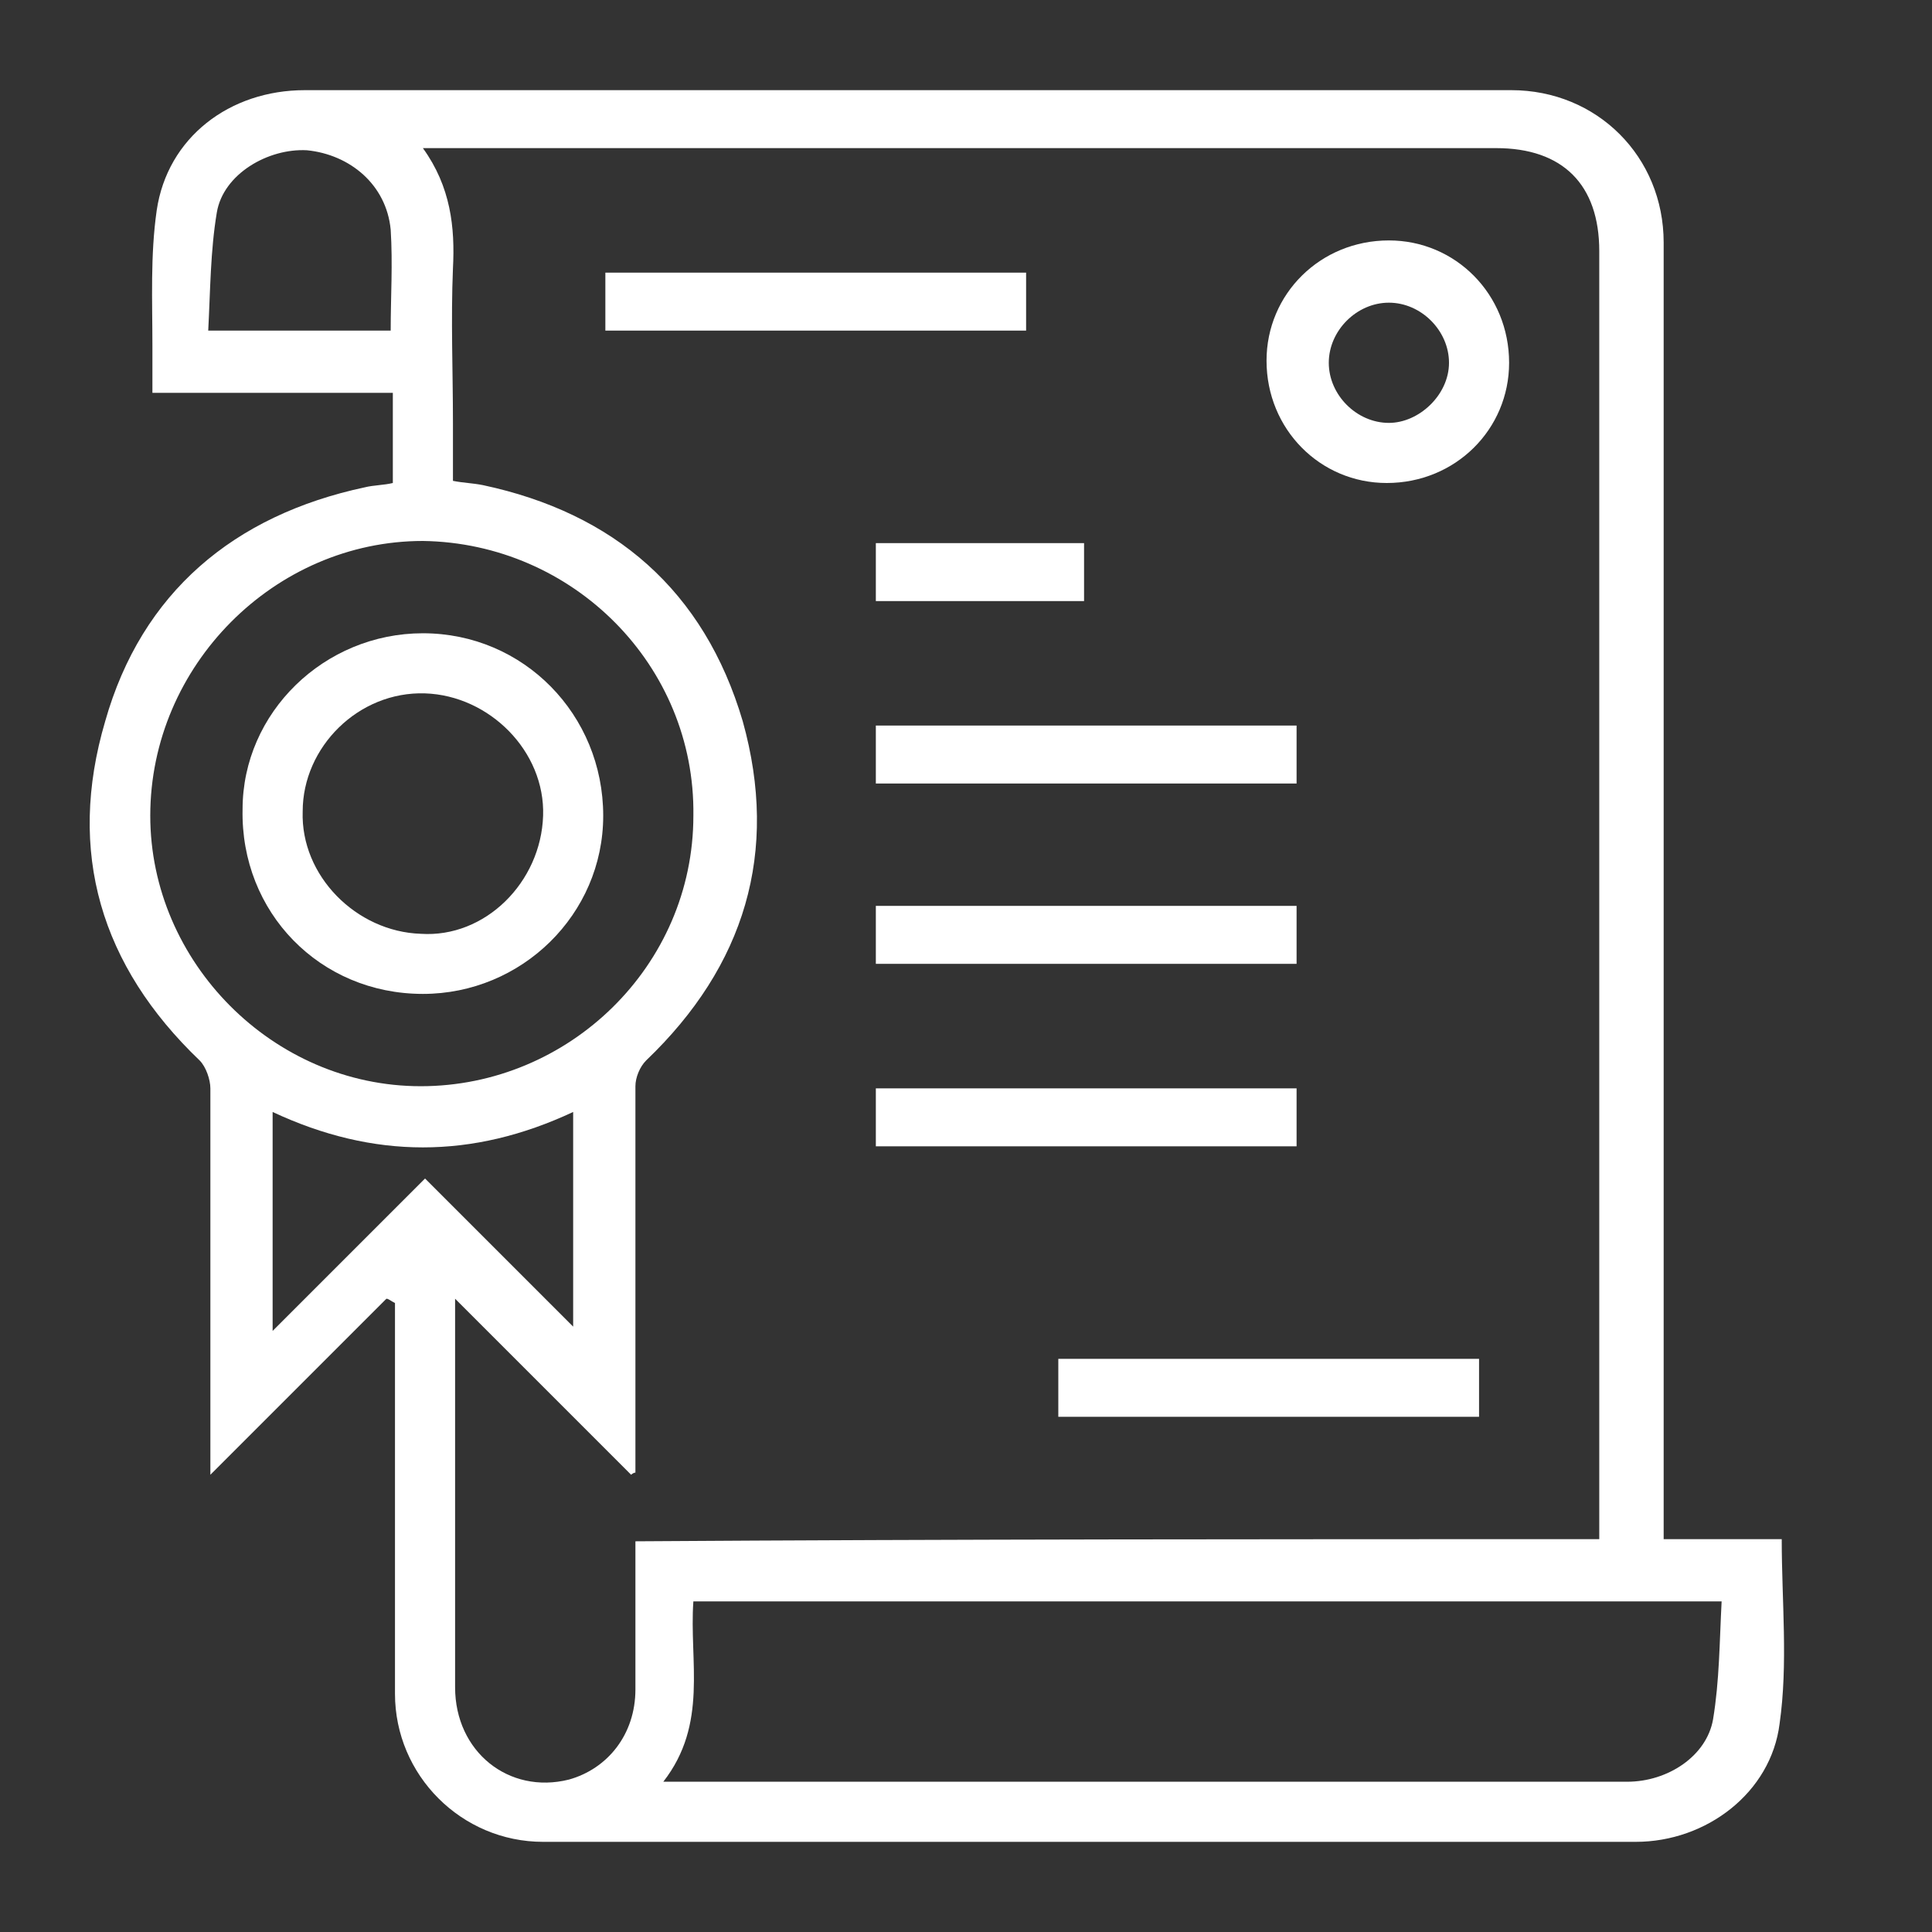
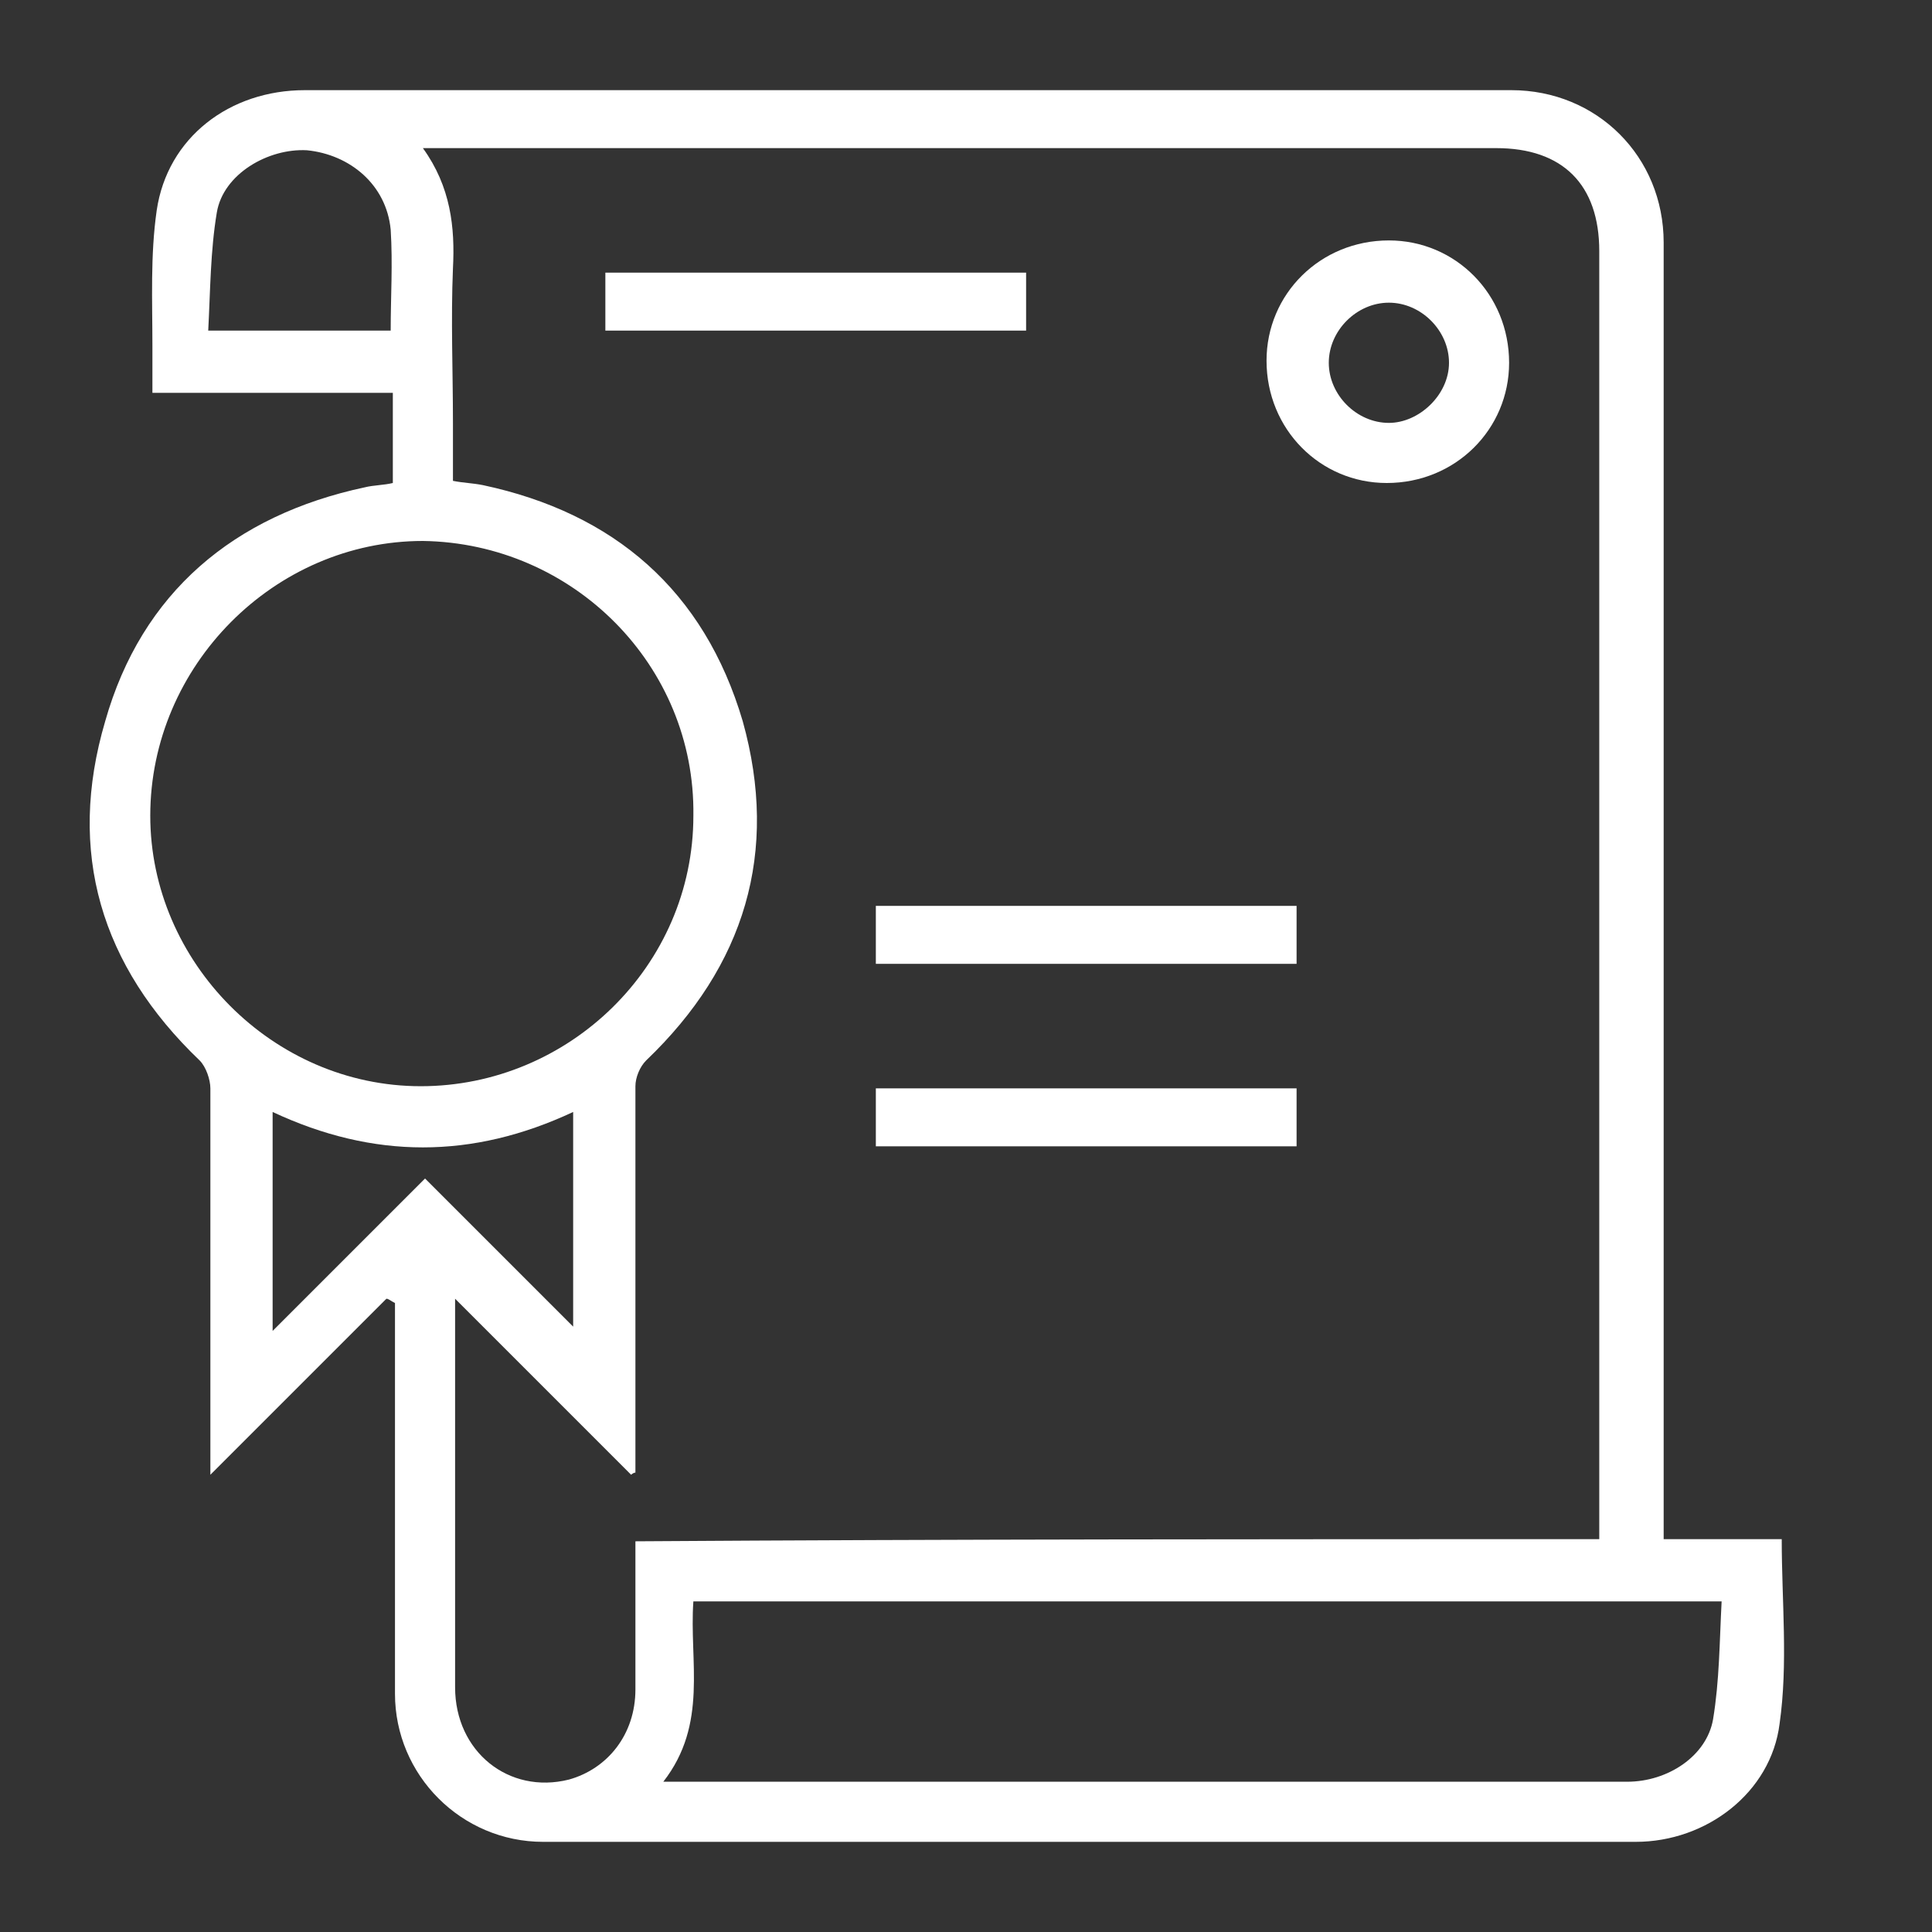
<svg xmlns="http://www.w3.org/2000/svg" version="1.1" id="Layer_1" x="0px" y="0px" viewBox="0 0 90 90" style="enable-background:new 0 0 90 90;" xml:space="preserve">
  <rect x="0" y="0" width="90" height="90" fill="#333333" stroke="none" />
  <style type="text/css">
	.st0{fill:#FFFFFF;}
</style>
  <path class="st0" d="M18,60.5c-2.7,2.7-5.4,5.4-8.2,8.2c0-0.4,0-0.7,0-1c0-5.7,0-11.3,0-17c0-0.4-0.2-1-0.5-1.3  C4.7,45,3.1,39.7,4.9,33.6c1.7-6,6-9.6,12.1-10.9c0.4-0.1,0.9-0.1,1.3-0.2c0-1.4,0-2.8,0-4.2c-3.7,0-7.4,0-11.2,0c0-0.8,0-1.5,0-2.2  c0-2.1-0.1-4.2,0.2-6.3c0.5-3.4,3.4-5.6,6.9-5.6c18.7,0,37.4,0,56.2,0c4,0,7.1,3.1,7.1,7.1c0,19.7,0,39.4,0,59.2c0,0.4,0,0.8,0,1.2  c1.9,0,3.7,0,5.5,0c0,2.9,0.3,5.8-0.1,8.6c-0.4,3.2-3.4,5.5-6.7,5.5c-17,0-33.9,0-50.9,0c-3.8,0-6.9-3.1-6.9-6.9  c0-5.8,0-11.5,0-17.3c0-0.3,0-0.6,0-0.9C18.2,60.6,18.1,60.5,18,60.5z M74.5,71.7c0-0.4,0-0.7,0-1c0-19.7,0-39.3,0-59  c0-3.1-1.7-4.8-4.8-4.8c-16.3,0-32.7,0-49,0c-0.3,0-0.6,0-1,0c1.3,1.8,1.5,3.7,1.4,5.6c-0.1,2.4,0,4.8,0,7.2c0,0.9,0,1.7,0,2.7  c0.5,0.1,0.9,0.1,1.4,0.2c6.1,1.3,10.3,4.9,12.1,11c1.7,6.1,0.1,11.4-4.5,15.8c-0.3,0.3-0.5,0.8-0.5,1.2c0,5.7,0,11.4,0,17.1  c0,0.3,0,0.6,0,0.9c-0.1,0-0.2,0.1-0.2,0.1c-2.7-2.7-5.4-5.4-8.2-8.2c0,0.3,0,0.5,0,0.7c0,5.8,0,11.6,0,17.4c0,3,2.5,5,5.3,4.3  c1.8-0.5,3.1-2.1,3.1-4.2c0-2.3,0-4.6,0-6.9C44.5,71.7,59.5,71.7,74.5,71.7z M30.9,83c0.5,0,0.9,0,1.2,0c13.2,0,26.5,0,39.7,0  c1.3,0,2.7,0,4,0c1.9,0,3.7-1.2,4-2.9c0.3-1.8,0.3-3.6,0.4-5.5c-16.1,0-32,0-47.9,0C32.1,77.4,33,80.3,30.9,83z M19.6,50.6  c6.9,0,12.7-5.6,12.7-12.6c0.1-7-5.6-12.7-12.6-12.8C12.8,25.2,7,31,7,38C7,44.8,12.7,50.6,19.6,50.6z M26.7,51.8  c-4.7,2.2-9.3,2.2-14,0c0,3.4,0,6.7,0,10.2c2.4-2.4,4.7-4.7,7.1-7.1c2.3,2.3,4.6,4.6,6.9,6.9C26.7,58.5,26.7,55.2,26.7,51.8z   M18.2,15.4c0-1.6,0.1-3.1,0-4.7C18,8.6,16.3,7.2,14.3,7c-1.8-0.1-3.9,1.1-4.2,2.9c-0.3,1.8-0.3,3.6-0.4,5.5c2.9,0,5.5,0,8.1,0  C18,15.4,18.1,15.4,18.2,15.4z" />
  <path class="st0" d="M64.6,22.5c-3.1,0-5.6-2.5-5.6-5.7c0-3.1,2.5-5.6,5.7-5.6c3.1,0,5.6,2.5,5.6,5.7C70.3,20,67.8,22.5,64.6,22.5z   M67.5,16.9c0-1.5-1.3-2.8-2.8-2.8c-1.5,0-2.8,1.3-2.8,2.8c0,1.5,1.3,2.8,2.8,2.8C66.1,19.7,67.5,18.4,67.5,16.9z" />
  <path class="st0" d="M47.8,12.7c0,0.9,0,1.8,0,2.7c-6.5,0-13,0-19.6,0c0-0.9,0-1.7,0-2.7C34.7,12.7,41.2,12.7,47.8,12.7z" />
-   <path class="st0" d="M40.8,36.5c0-0.9,0-1.8,0-2.7c6.5,0,13,0,19.6,0c0,0.9,0,1.8,0,2.7C53.9,36.5,47.4,36.5,40.8,36.5z" />
  <path class="st0" d="M60.4,42.2c0,0.9,0,1.8,0,2.7c-6.5,0-13.1,0-19.6,0c0-0.9,0-1.8,0-2.7C47.3,42.2,53.8,42.2,60.4,42.2z" />
  <path class="st0" d="M60.4,50.7c0,0.9,0,1.8,0,2.7c-6.5,0-13,0-19.6,0c0-0.9,0-1.7,0-2.7C47.3,50.7,53.8,50.7,60.4,50.7z" />
-   <path class="st0" d="M68.9,63.3c0,0.9,0,1.8,0,2.7c-6.5,0-13,0-19.6,0c0-0.8,0-1.7,0-2.7C55.8,63.3,62.3,63.3,68.9,63.3z" />
-   <path class="st0" d="M40.8,28c0-0.9,0-1.8,0-2.7c3.2,0,6.5,0,9.7,0c0,0.9,0,1.7,0,2.7C47.4,28,44.1,28,40.8,28z" />
-   <path class="st0" d="M19.7,29.5c4.7,0,8.4,3.8,8.4,8.5c0,4.6-3.8,8.3-8.4,8.3c-4.8,0-8.5-3.8-8.4-8.6C11.3,33.2,15.1,29.5,19.7,29.5  z M25.3,38c0.1-3-2.5-5.6-5.5-5.7c-3.1-0.1-5.7,2.5-5.7,5.5c-0.1,3,2.5,5.6,5.5,5.7C22.6,43.7,25.2,41.1,25.3,38z" />
</svg>